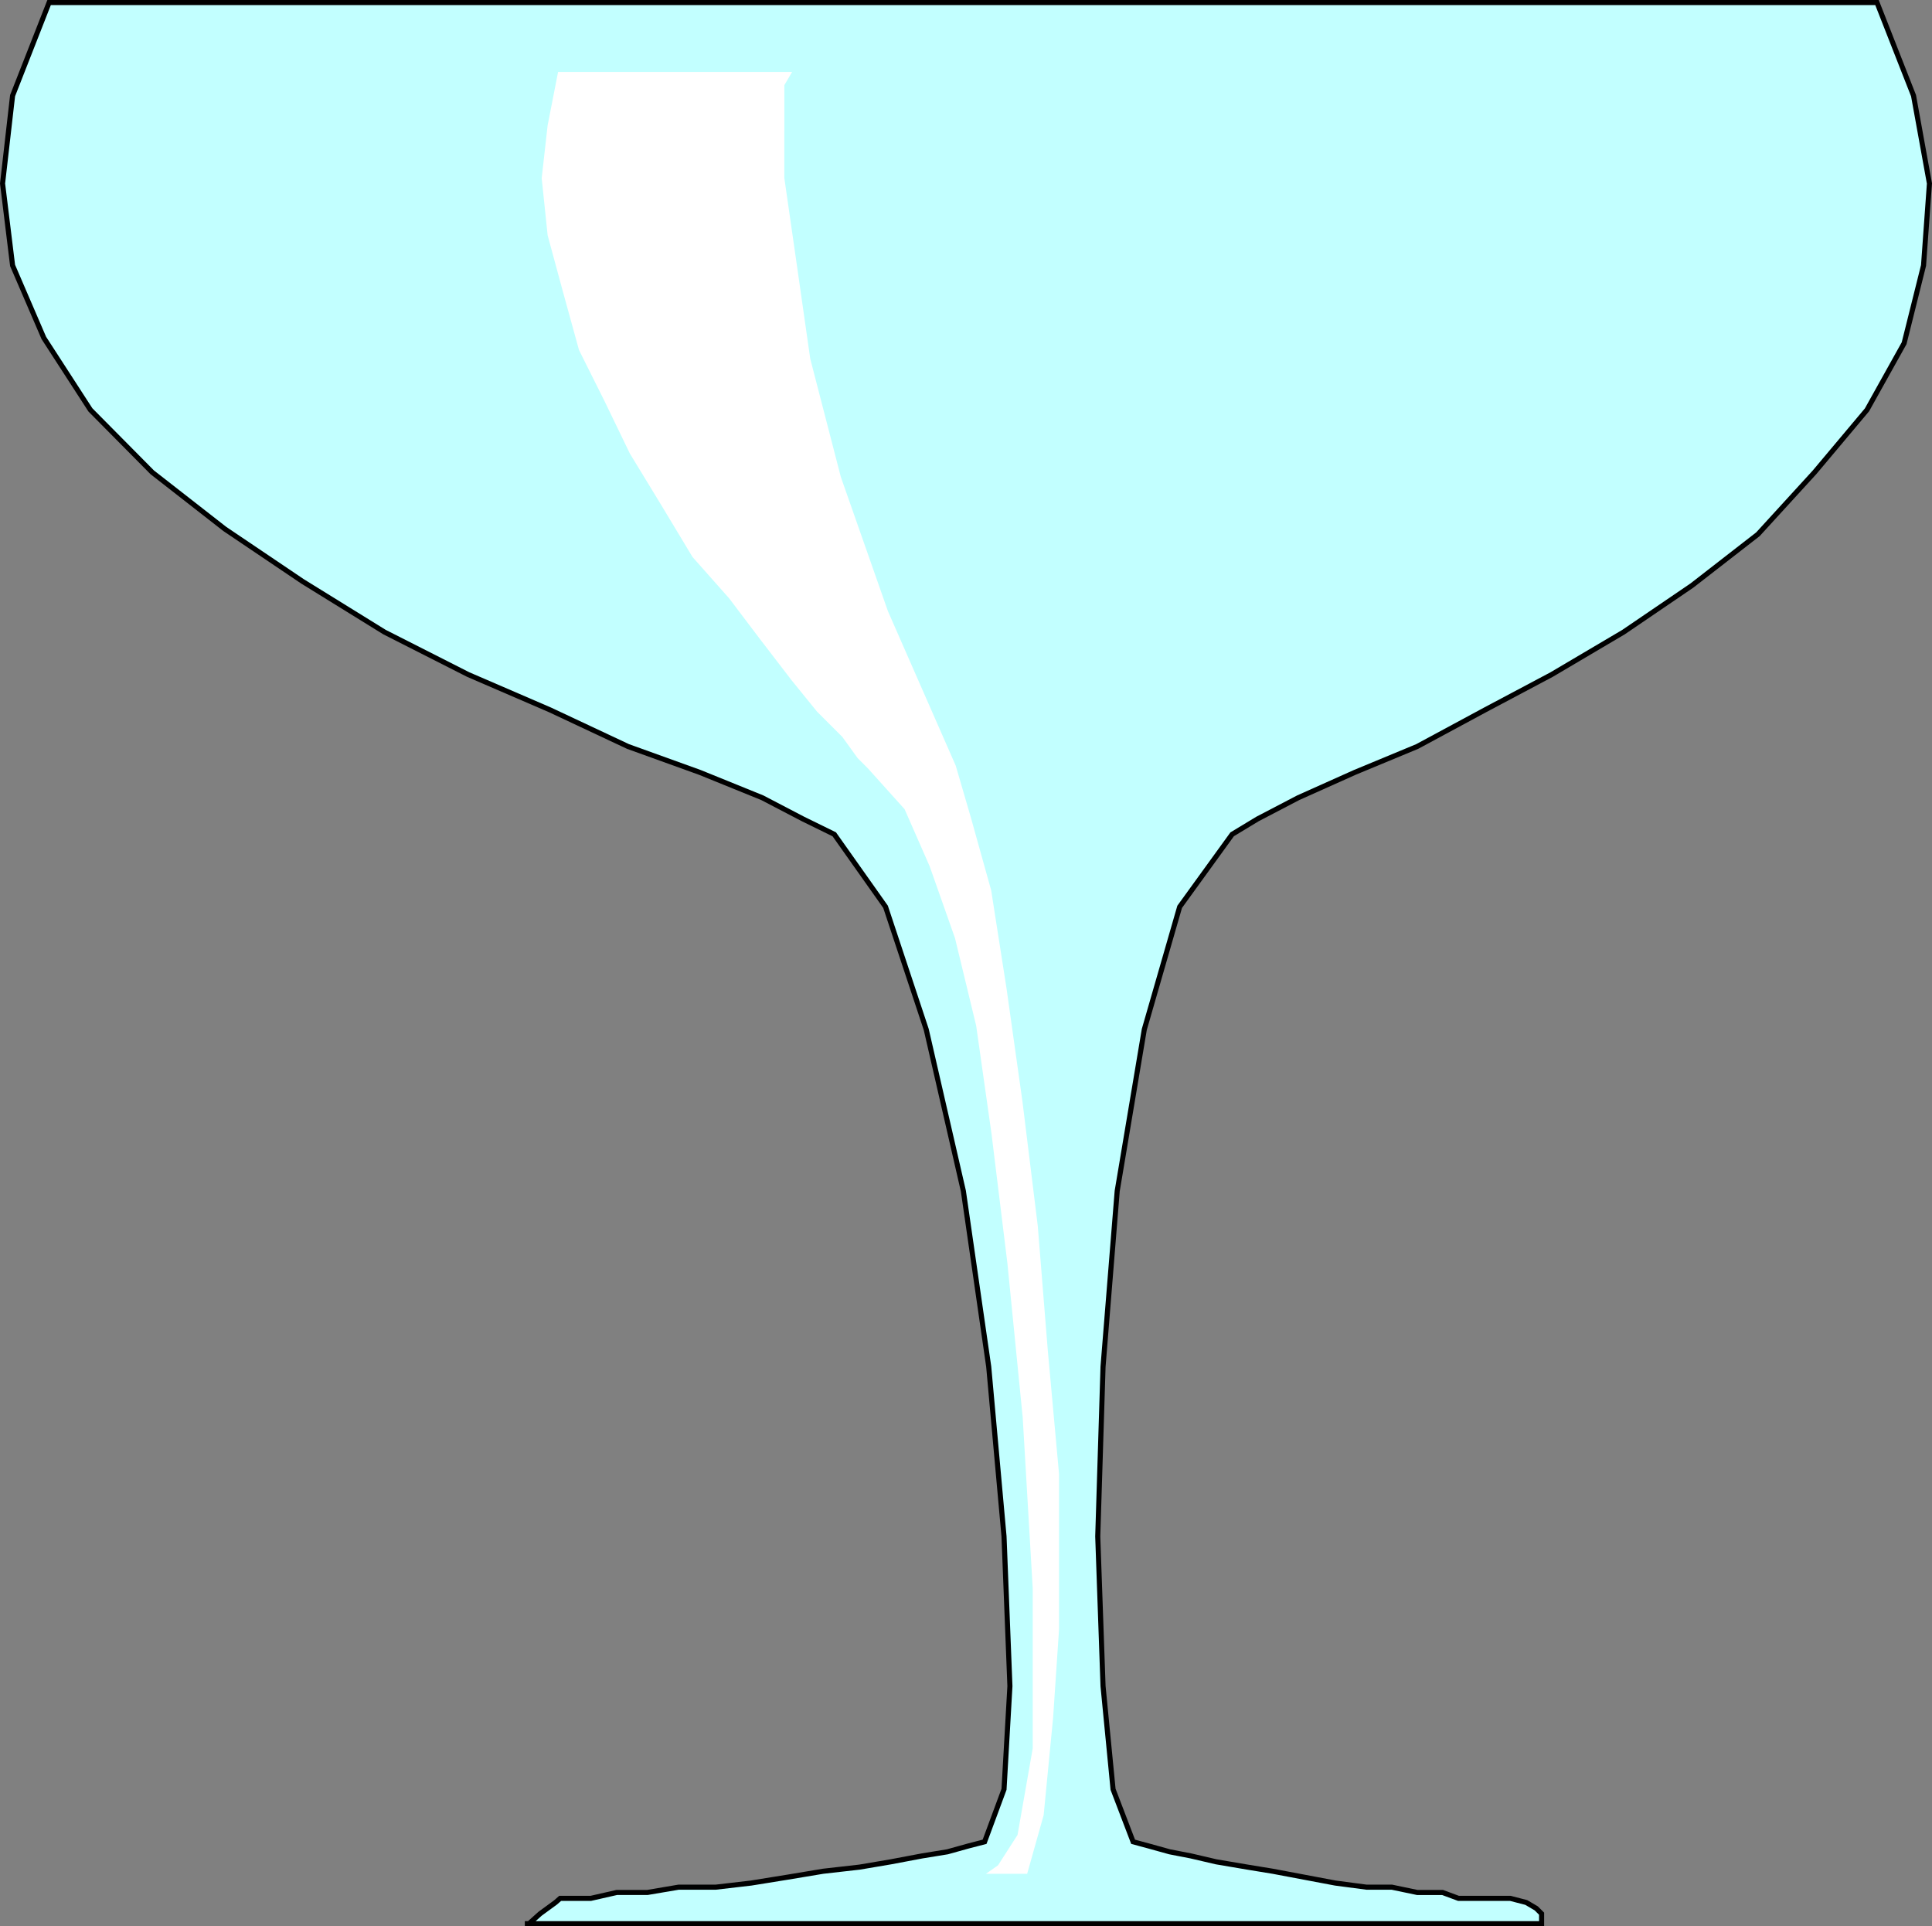
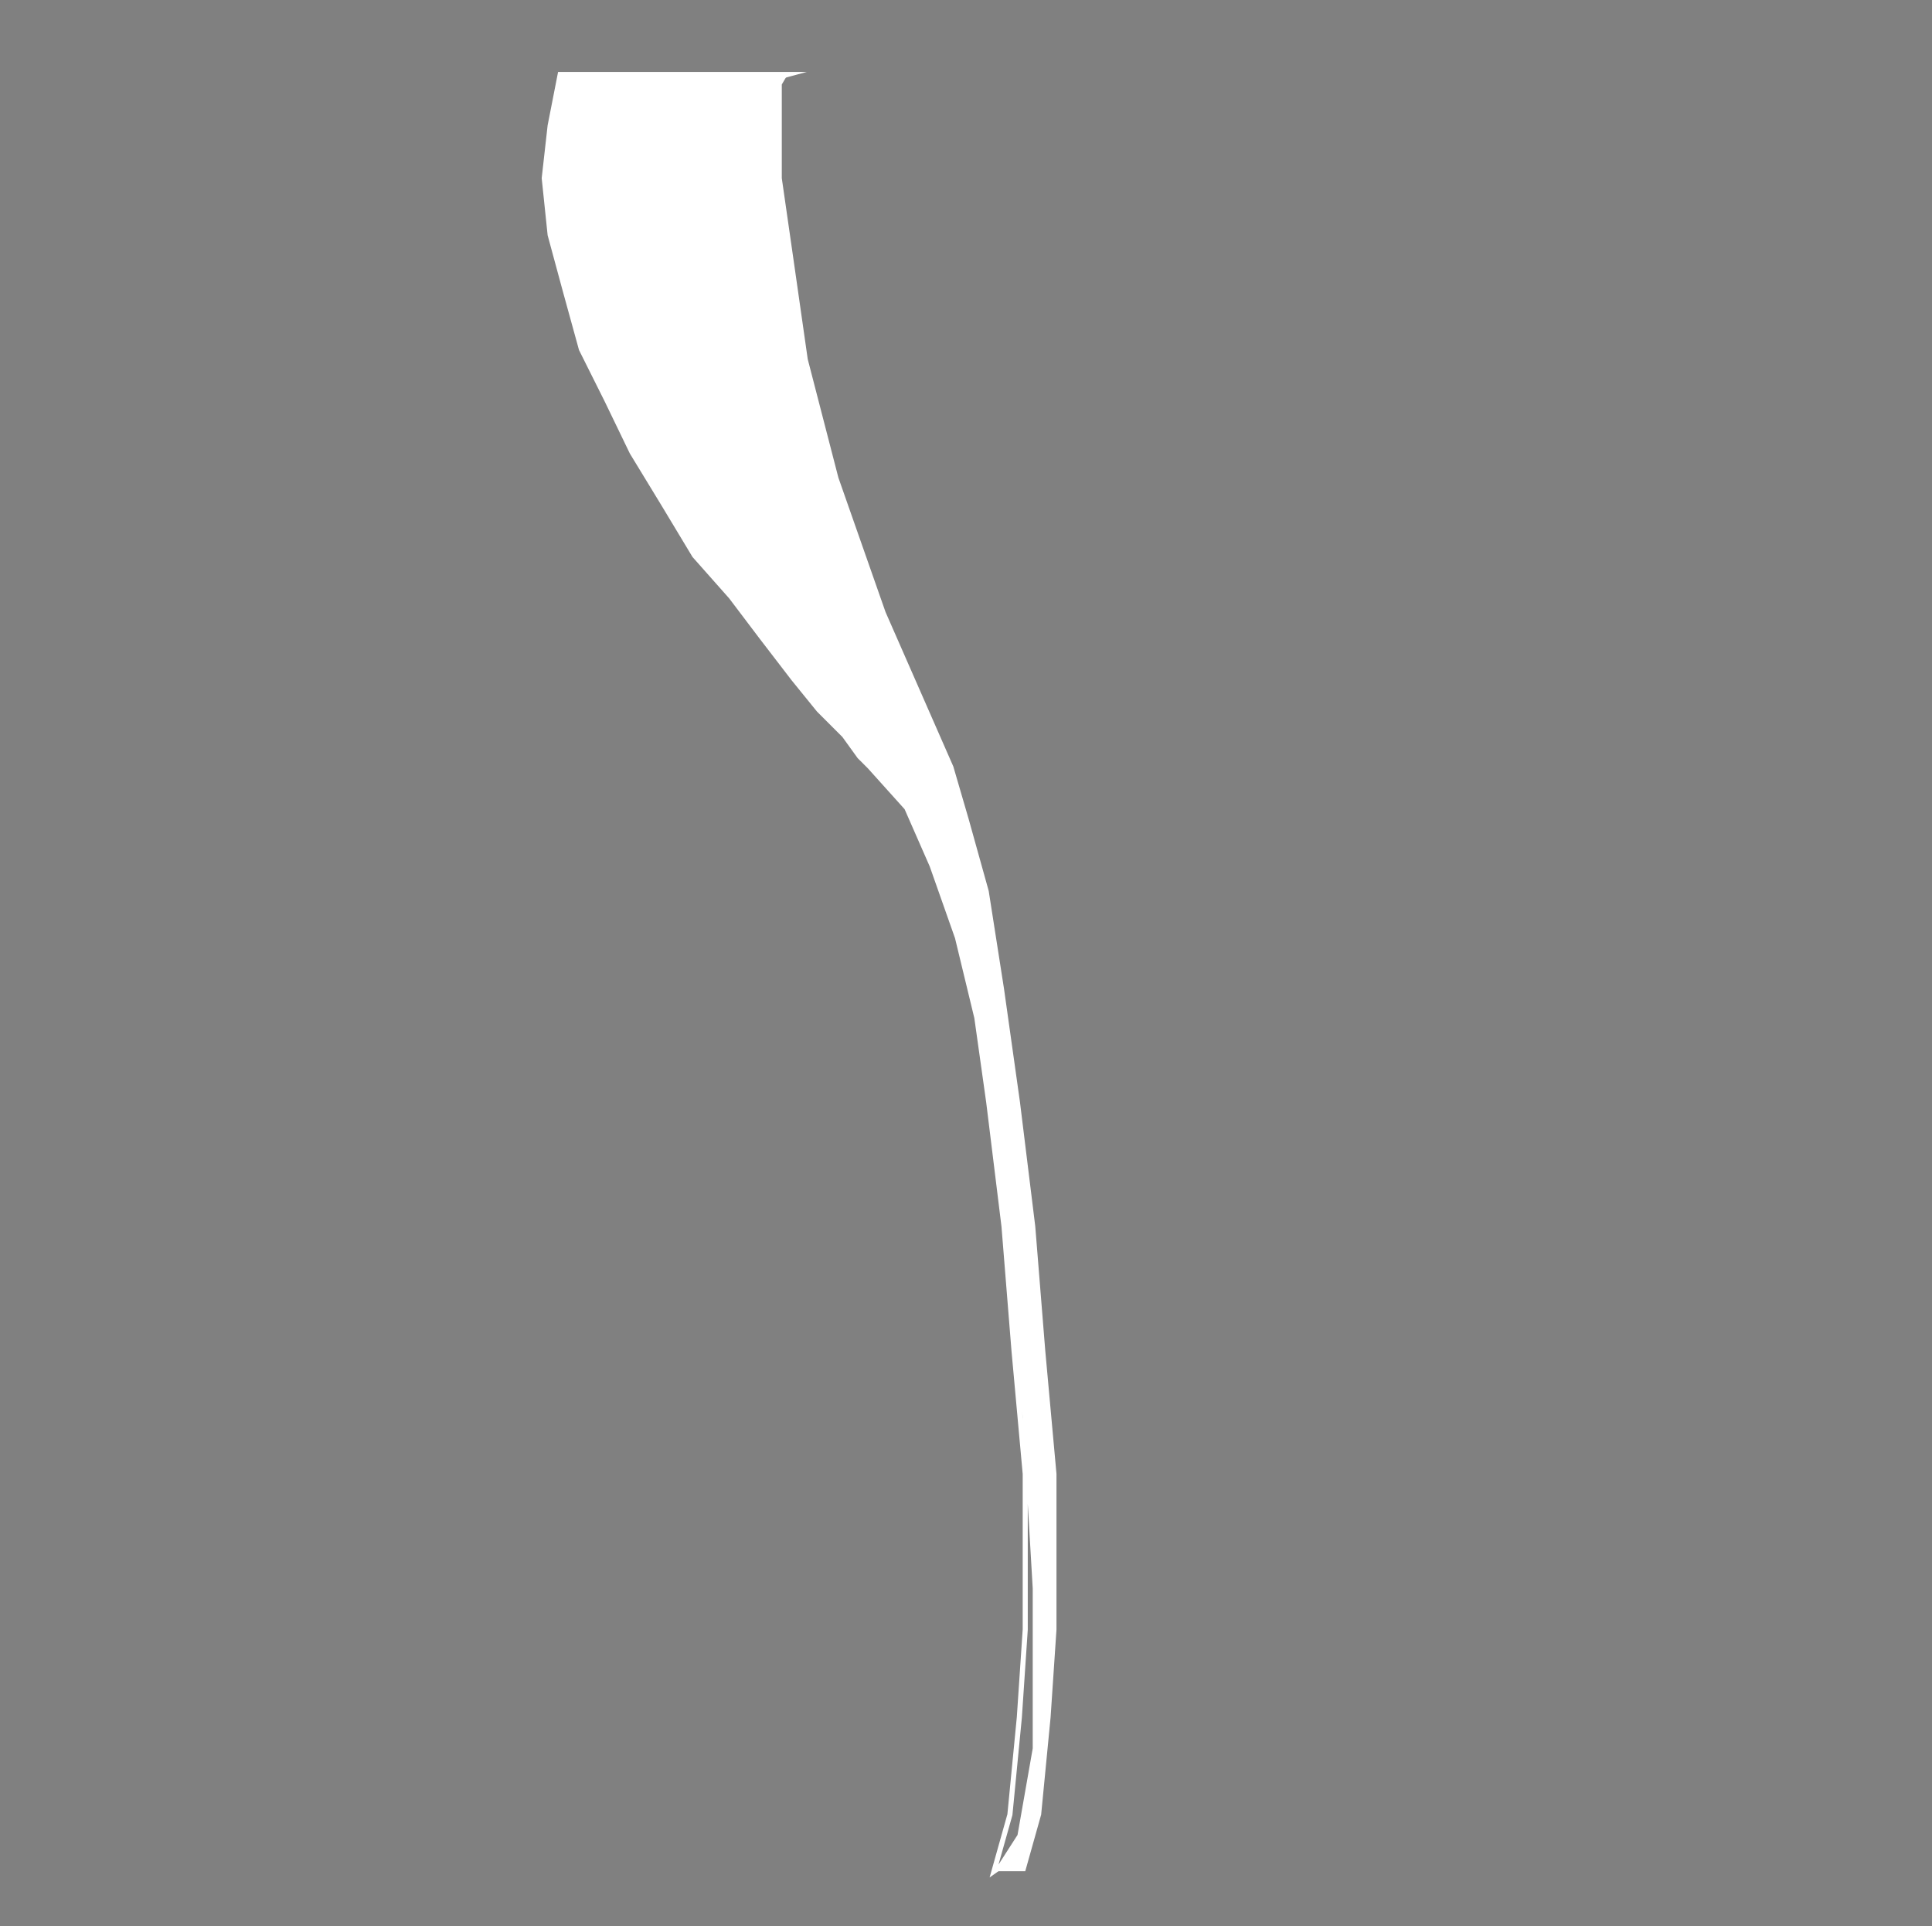
<svg xmlns="http://www.w3.org/2000/svg" width="327.766" height="326.76">
  <rect width="100%" height="100%" fill="#808080" stroke="none" />
-   <path fill="#c2ffff" d="M89.036 326.33h.699l1.898-1.7 2.602-1.902.8-.7h5.2l4.398-1h5.2l5.3-.898h6.301l6-.699 6.2-1 6-1 6.198-.703 5.301-.899 5.301-1 4.3-.699 3.598-1 2.704-.699 3.296-8.902 1-17.5-1-25.399-2.597-28.8-4.301-29.801-6.3-27.399-6.9-20.8-8.698-12.301-5.301-2.598-6.903-3.602-10.597-4.3-12.2-4.399-13.203-6.199-13.898-6-14.2-7.203-13.902-8.598-13.199-8.902-12.3-9.598-10.5-10.601-7.899-12.2-5.3-12.3-1.7-13.899 1.7-14.902L8.331.43h310.102l6.2 15.797 2.698 14.902-1 13.899-3.296 13.199-6.301 11.3-8.903 10.602-9.597 10.5-11.2 8.7-11.601 7.898-12.2 7.203-11.3 6-11.5 6.2-10.602 4.398-9.597 4.3-6.903 3.602-4.296 2.598-8.903 12.3-6 20.801-4.597 27.399-2.403 29.8-.898 28.801.898 25.399 1.7 17.5 3.402 8.902 2.597.7 3.602 1 3.602.698 4.296 1 5.301.899 4.301.703 10.602 2 5.296.7h4.301l4.301.898h4.3l2.7 1h8.8l2.7.699 1.7 1 .902.902v1.7h-172.5" />
-   <path fill="none" stroke="#000" stroke-miterlimit="10" stroke-width=".862" d="M89.036 326.33h.699l1.898-1.7 2.602-1.902.8-.7h5.2l4.398-1h5.2l5.3-.898h6.301l6-.699 6.2-1 6-1 6.198-.703 5.301-.899 5.301-1 4.3-.699 3.598-1 2.704-.699 3.296-8.902 1-17.5-1-25.399-2.597-28.8-4.301-29.801-6.3-27.399-6.9-20.8-8.698-12.301-5.301-2.598-6.903-3.602-10.597-4.3-12.2-4.399-13.203-6.199-13.898-6-14.2-7.203-13.902-8.598-13.199-8.902-12.3-9.598-10.5-10.601-7.899-12.2-5.3-12.3-1.7-13.899 1.7-14.902L8.331.43h310.102l6.2 15.797 2.698 14.902-1 13.899-3.296 13.199-6.301 11.3-8.903 10.602-9.597 10.5-11.2 8.7-11.601 7.898-12.2 7.203-11.3 6-11.5 6.2-10.602 4.398-9.597 4.3-6.903 3.602-4.296 2.598-8.903 12.3-6 20.801-4.597 27.399-2.403 29.8-.898 28.801.898 25.399 1.7 17.5 3.402 8.902 2.597.7 3.602 1 3.602.698 4.296 1 5.301.899 4.301.703 10.602 2 5.296.7h4.301l4.301.898h4.3l2.7 1h8.8l2.7.699 1.7 1 .902.902v1.7zm0 0" />
  <path fill="#fff" d="M133.633 12.63H95.036l-1.704 8.7-1 8.898 1 9.601 2.602 9.602 2.7 9.797 4.3 8.601 4.3 8.899 5.302 8.703 5.296 8.797 6.204 7 5.296 7 5.301 6.902 4.301 5.301 4.3 4.297 2.598 3.601 1.704 1.7 6.296 7 4.301 9.8 4.301 12.2 3.602 14.902 2.597 18.297 2.7 22 2.601 26.203 1.7 29v27.2l-2.598 14.8-3.403 5.297-1 .703h5.301l2.7-9.602 1.6-16.5 1-14.898v-26.402l-1.902-20.899-1.699-21.101-2.597-21.098-2.704-19.203-2.597-16.598-3.403-12.199-2.597-8.902-11.5-26.2-8-22.8-5.2-20.098-2.402-16.8-2-13.903V14.329l1-1.699" />
-   <path fill="none" stroke="#fff" stroke-miterlimit="10" stroke-width=".862" d="M133.633 12.63H95.036l-1.704 8.7-1 8.898 1 9.601 2.602 9.602 2.7 9.797 4.3 8.601 4.3 8.899 5.302 8.703 5.296 8.797 6.204 7 5.296 7 5.301 6.902 4.301 5.301 4.3 4.297 2.598 3.601 1.704 1.7 6.296 7 4.301 9.8 4.301 12.2 3.602 14.902 2.597 18.297 2.7 22 2.601 26.203 1.7 29v27.2l-2.598 14.8-3.403 5.297-1 .703h5.301l2.7-9.602 1.6-16.5 1-14.898v-26.402l-1.902-20.899-1.699-21.101-2.597-21.098-2.704-19.203-2.597-16.598-3.403-12.199-2.597-8.902-11.5-26.2-8-22.8-5.2-20.098-2.402-16.8-2-13.903V14.329zm0 0" />
+   <path fill="none" stroke="#fff" stroke-miterlimit="10" stroke-width=".862" d="M133.633 12.63H95.036l-1.704 8.7-1 8.898 1 9.601 2.602 9.602 2.7 9.797 4.3 8.601 4.3 8.899 5.302 8.703 5.296 8.797 6.204 7 5.296 7 5.301 6.902 4.301 5.301 4.3 4.297 2.598 3.601 1.704 1.7 6.296 7 4.301 9.8 4.301 12.2 3.602 14.902 2.597 18.297 2.7 22 2.601 26.203 1.7 29v27.2l-2.598 14.8-3.403 5.297-1 .703l2.7-9.602 1.6-16.5 1-14.898v-26.402l-1.902-20.899-1.699-21.101-2.597-21.098-2.704-19.203-2.597-16.598-3.403-12.199-2.597-8.902-11.5-26.2-8-22.8-5.2-20.098-2.402-16.8-2-13.903V14.329zm0 0" />
</svg>